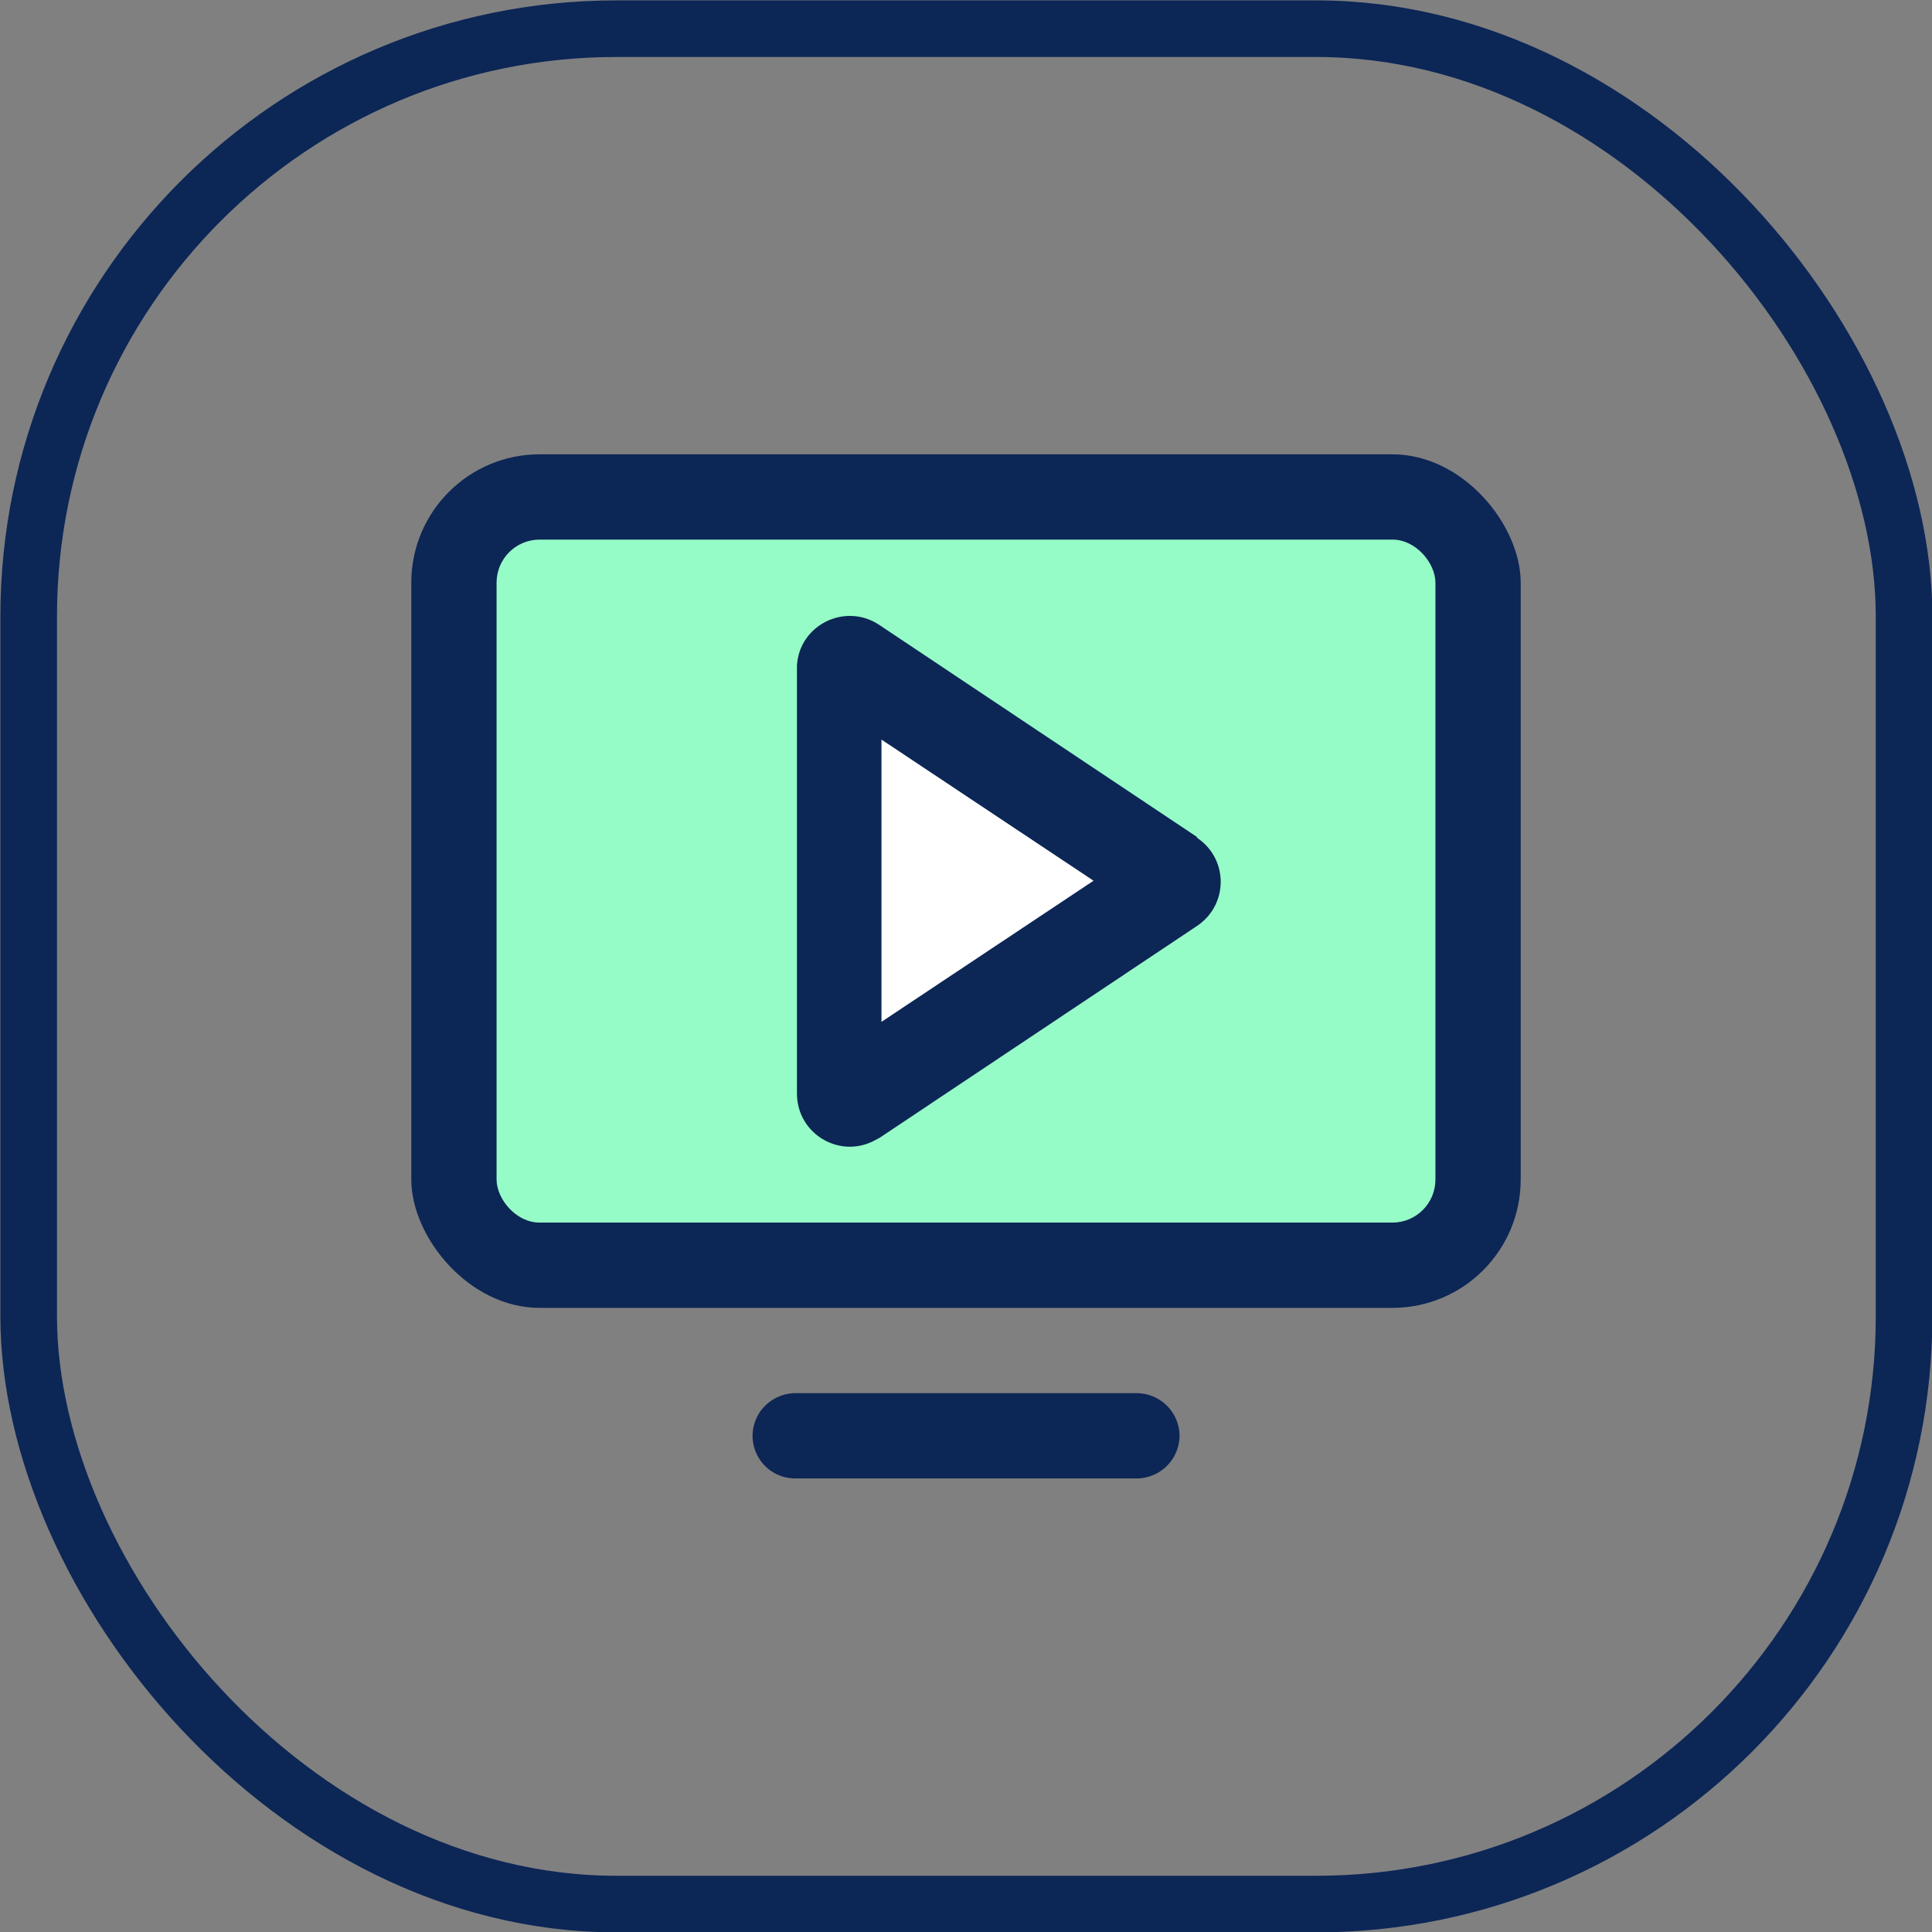
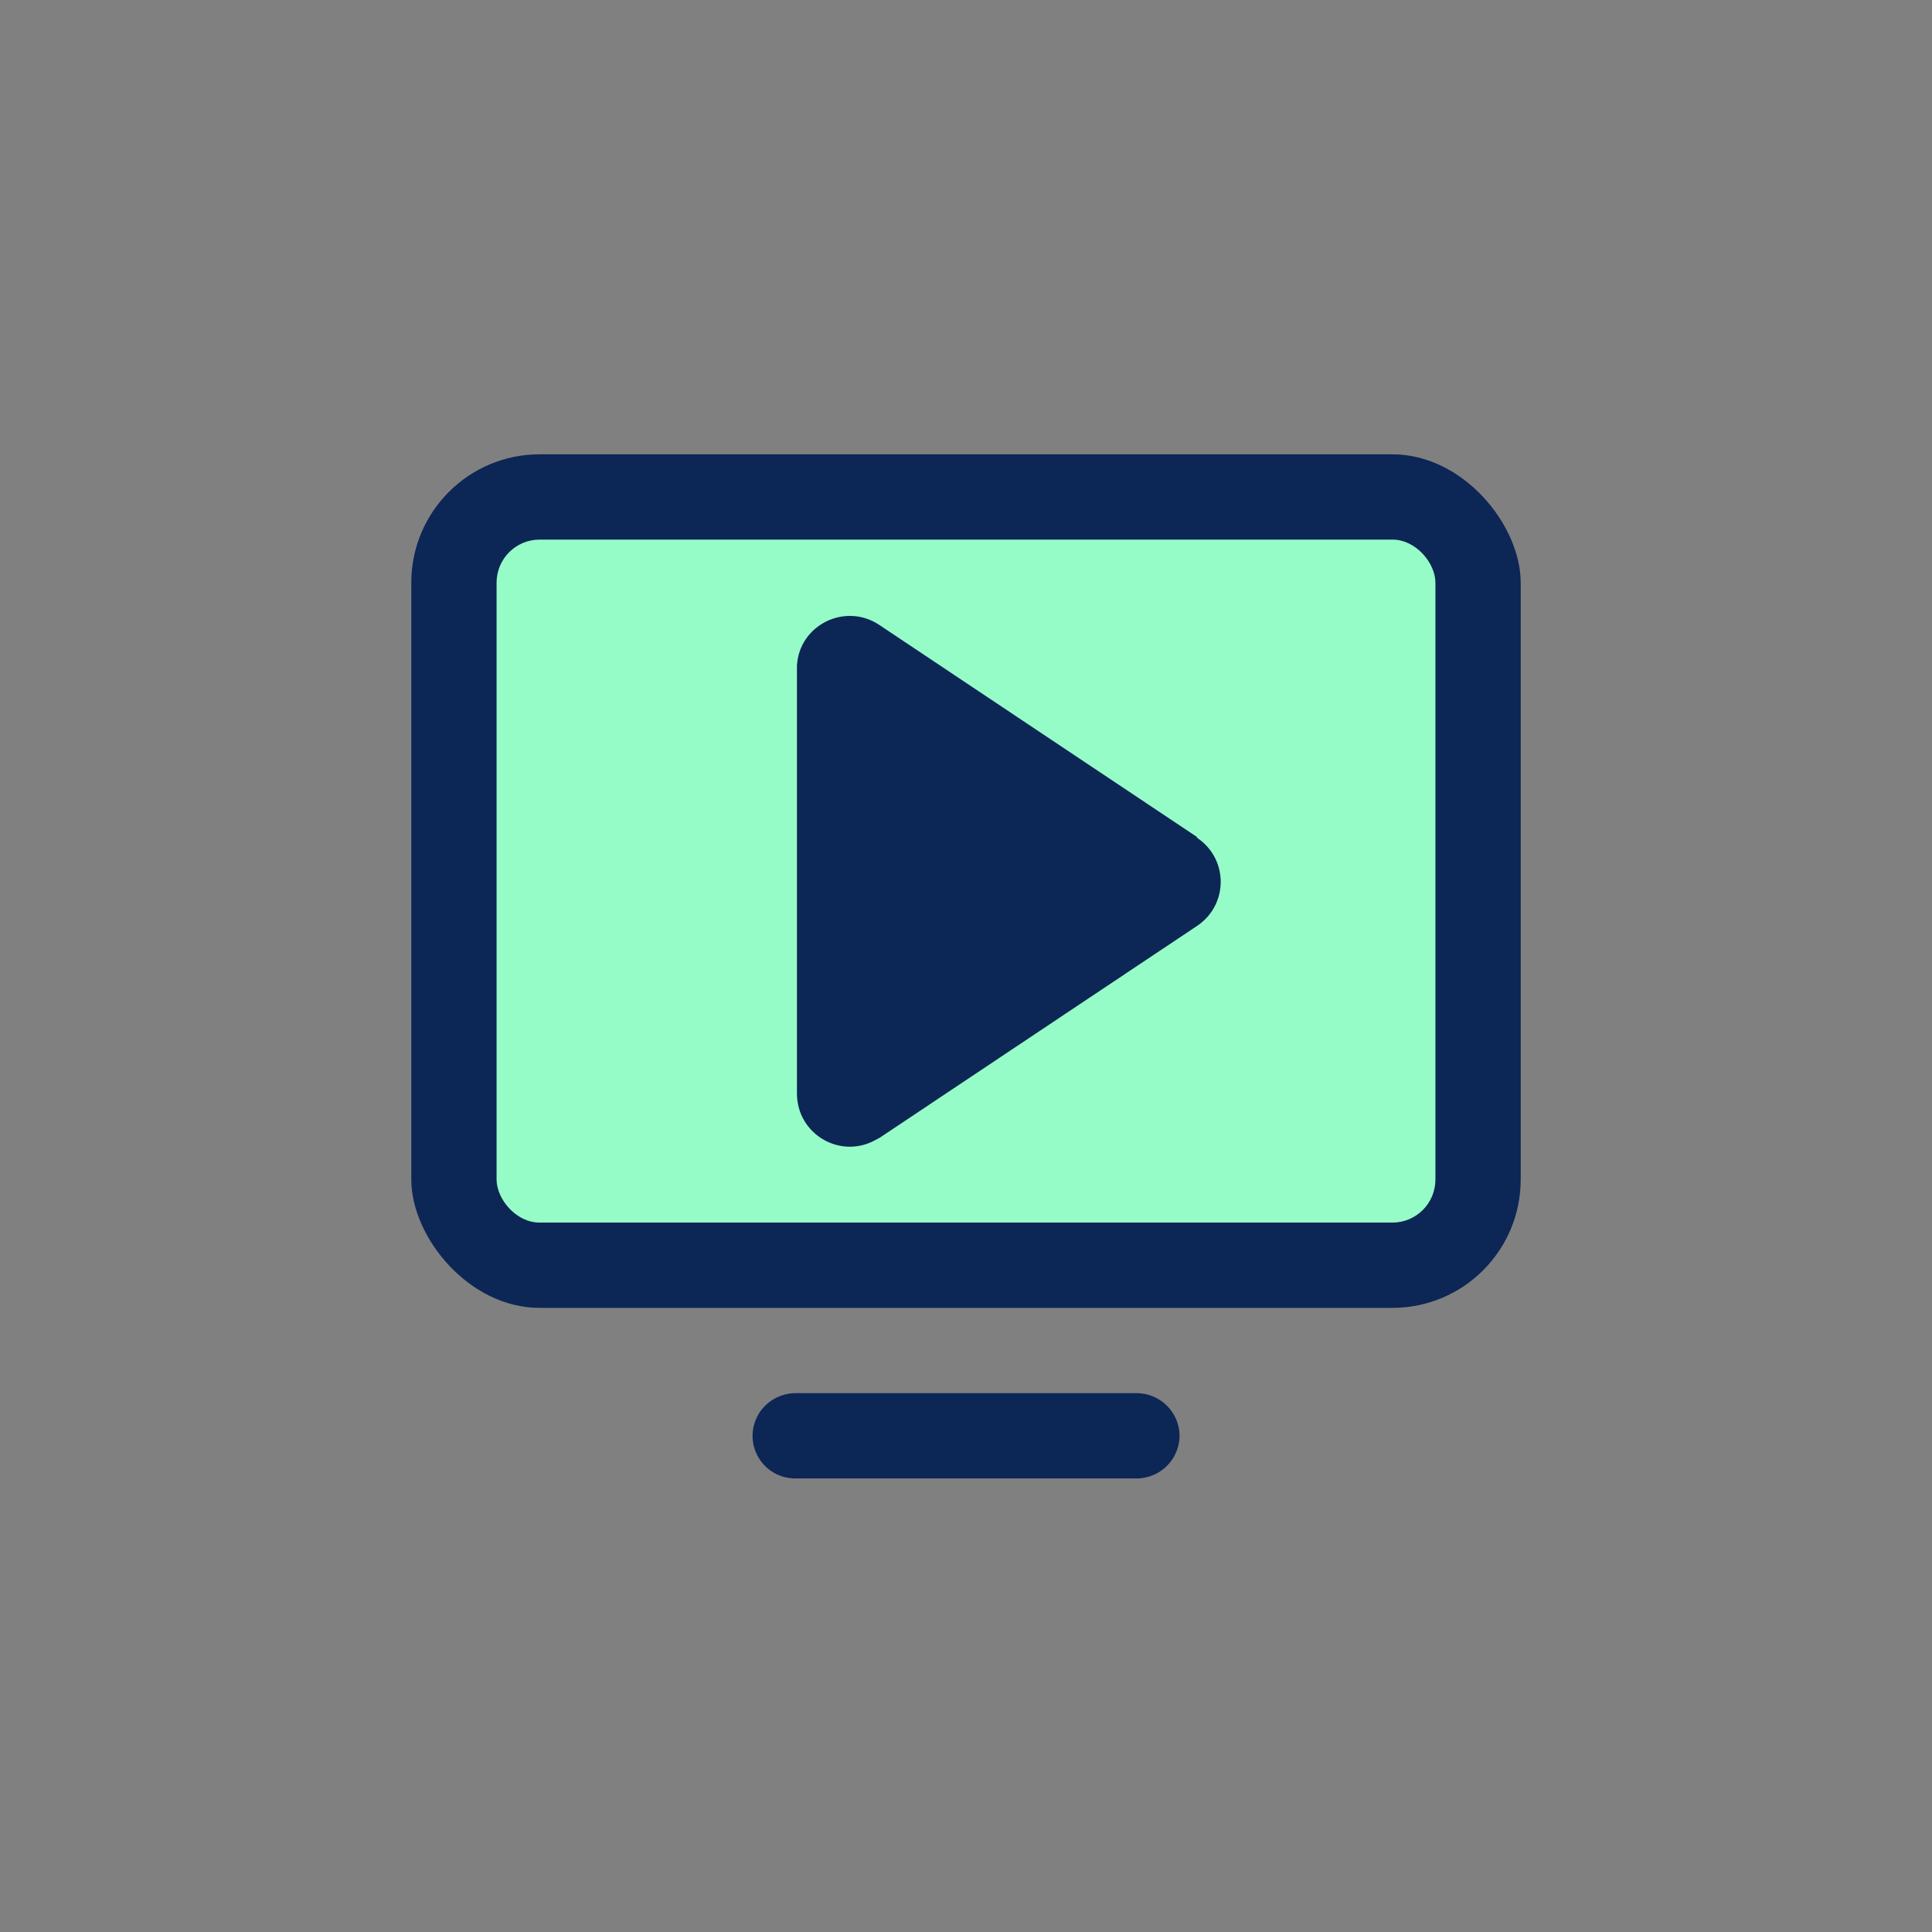
<svg xmlns="http://www.w3.org/2000/svg" id="Layer_2" data-name="Layer 2" viewBox="0 0 25.6 25.6">
  <rect x="0" y="0" width="25.6" height="25.6" fill="#808080" stroke="none" />
  <defs>
    <style>
      .cls-1 {
        fill: #0c2656;
      }

      .cls-1, .cls-2, .cls-3 {
        stroke-width: 0px;
      }

      .cls-4 {
        fill: none;
        stroke: #0c2656;
        stroke-miterlimit: 10;
        stroke-width: .75px;
      }

      .cls-2 {
        fill: #96fcc7;
      }

      .cls-3 {
        fill: #fff;
      }
    </style>
  </defs>
  <g id="Layer_1-2" data-name="Layer 1">
-     <rect class="cls-4" x=".38" y=".38" width="24.85" height="24.85" rx="7.79" ry="7.79" />
    <g>
      <rect class="cls-1" x="5.45" y="6.02" width="14.7" height="11.31" rx="1.7" ry="1.7" />
      <rect class="cls-2" x="6.58" y="7.15" width="12.44" height="9.05" rx=".57" ry=".57" />
      <path class="cls-1" d="M15.63,19.02c0,.31-.25.57-.57.57h-4.52c-.44,0-.71-.47-.49-.85.1-.17.29-.28.49-.28h4.52c.31,0,.57.25.57.57Z" />
      <path class="cls-1" d="M15.86,11.09l-4.21-2.81c-.45-.3-1.06,0-1.09.54,0,.02,0,.03,0,.05v5.62c0,.54.58.88,1.05.61.01,0,.03-.02.04-.02l4.21-2.81c.42-.28.42-.89,0-1.17Z" />
-       <polygon class="cls-3" points="11.68 13.54 11.68 9.8 14.49 11.67 11.68 13.54" />
    </g>
  </g>
</svg>